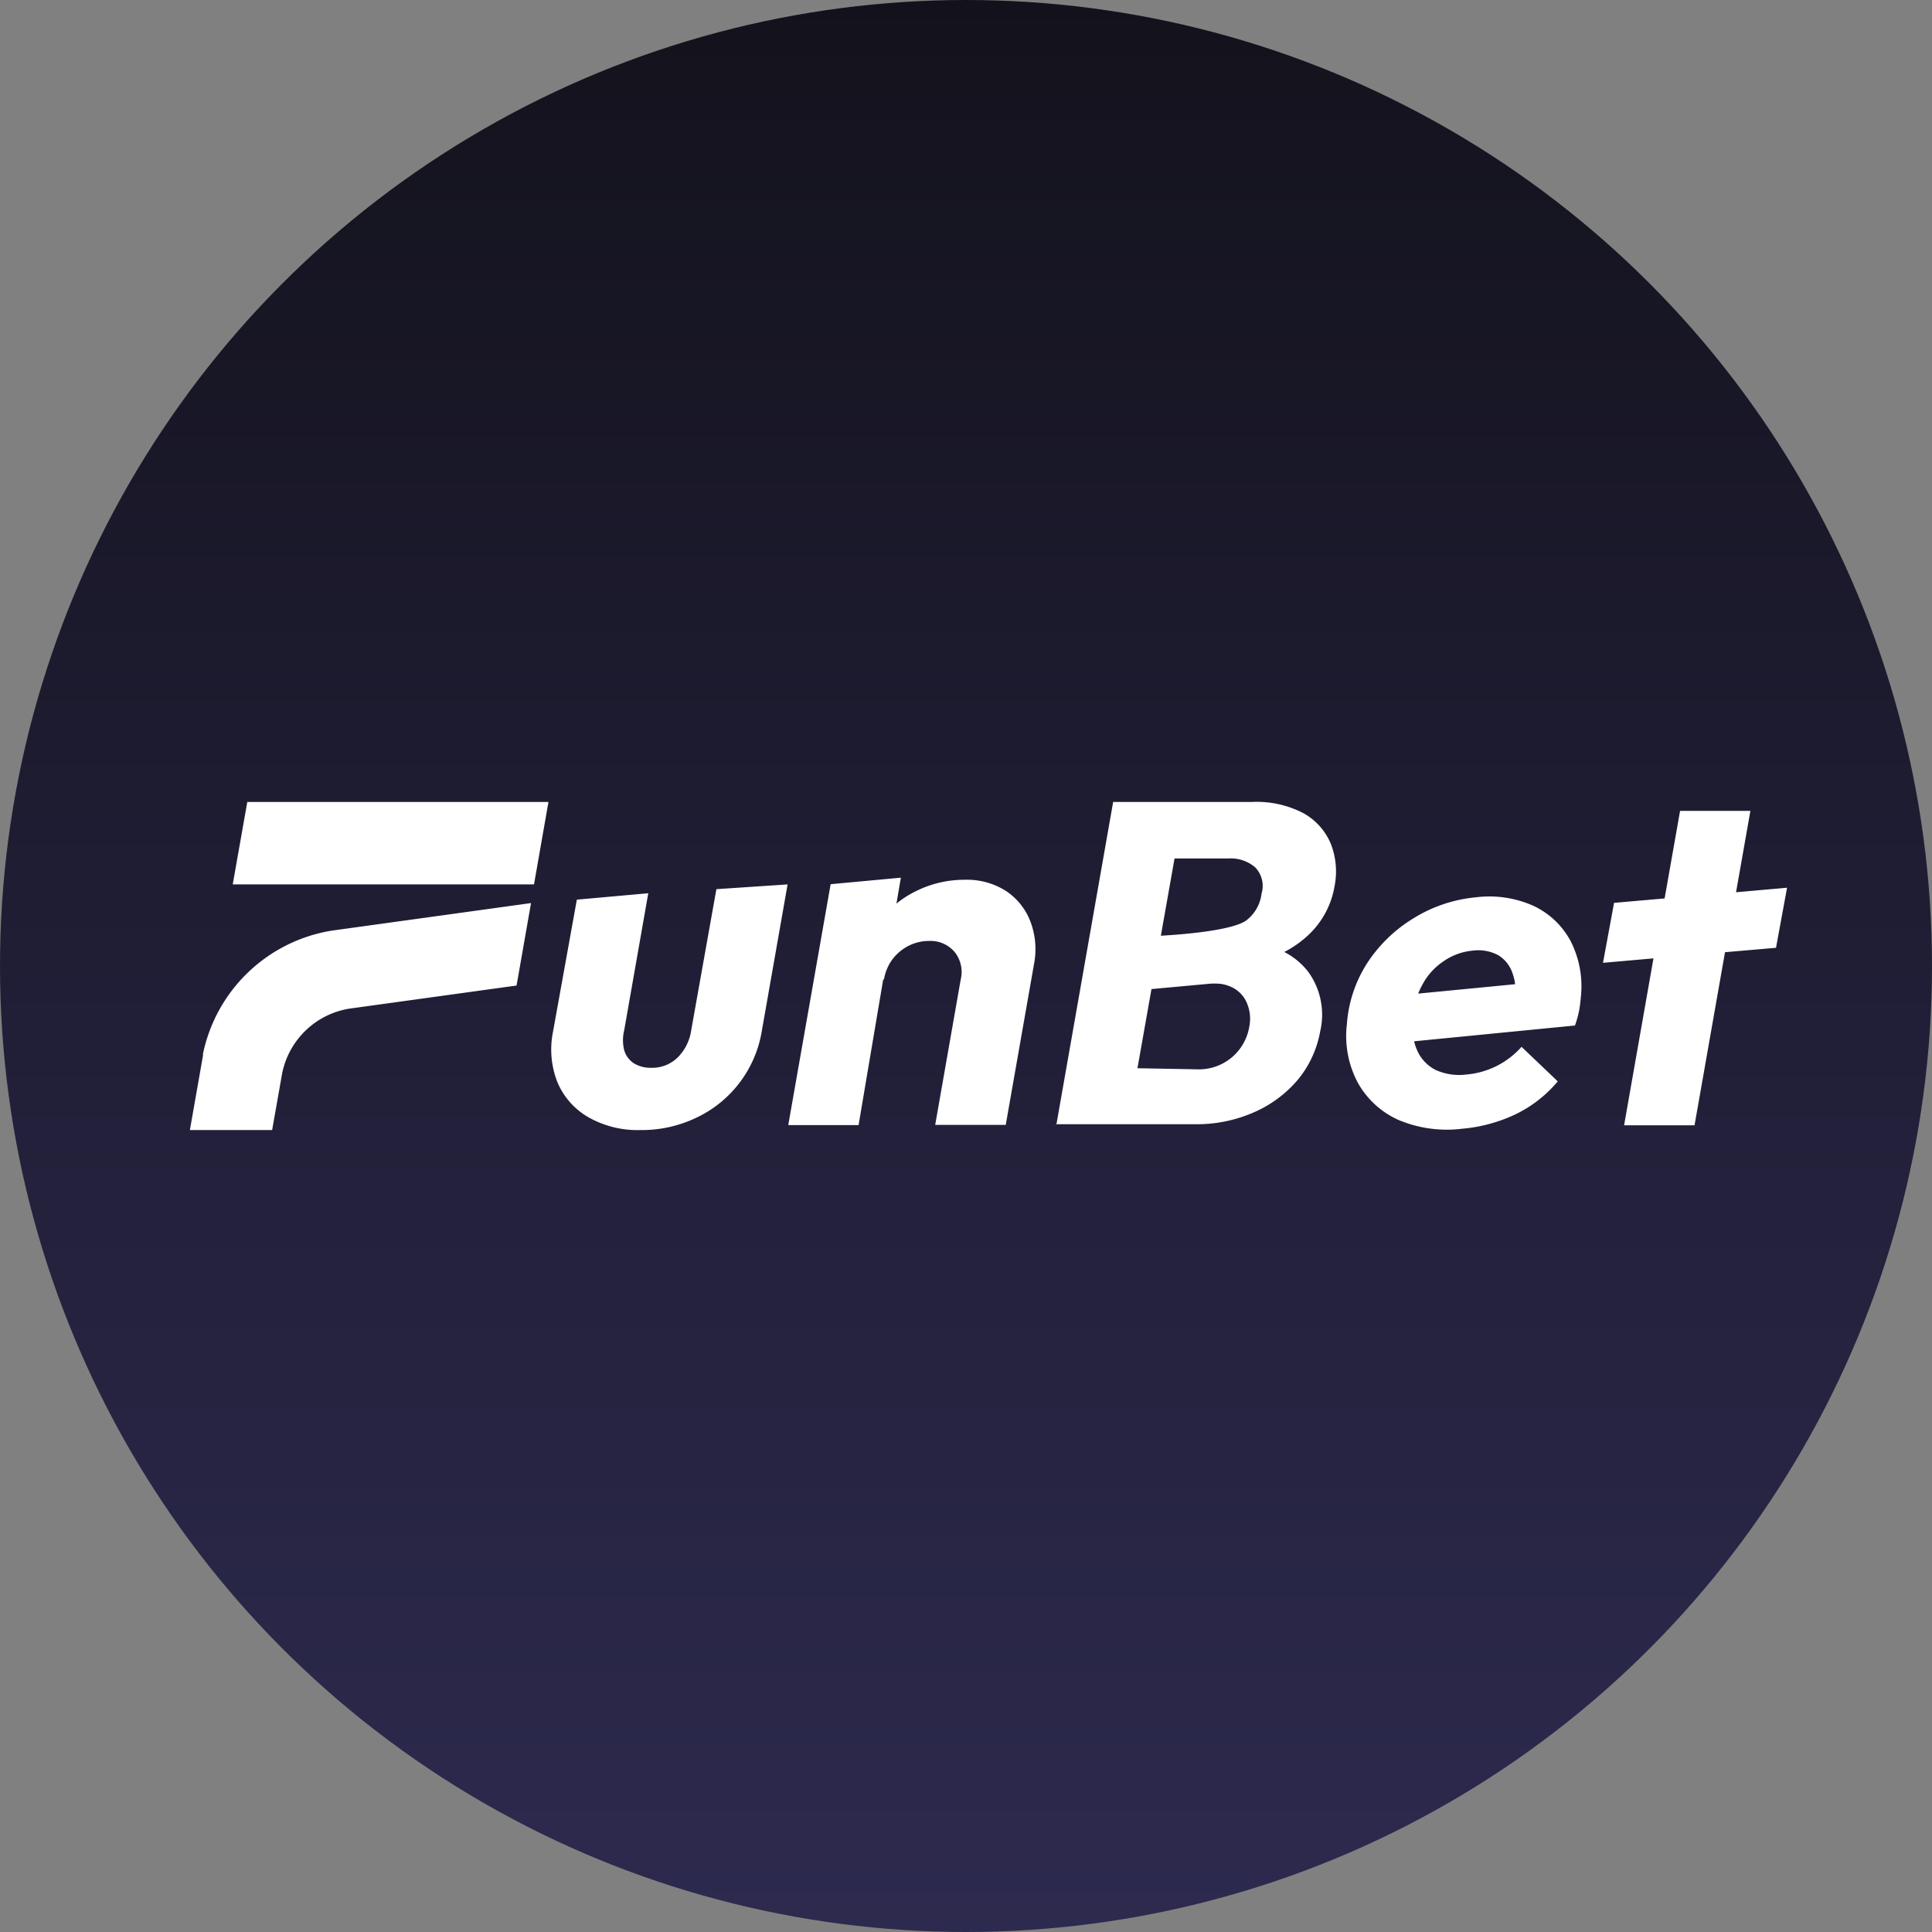
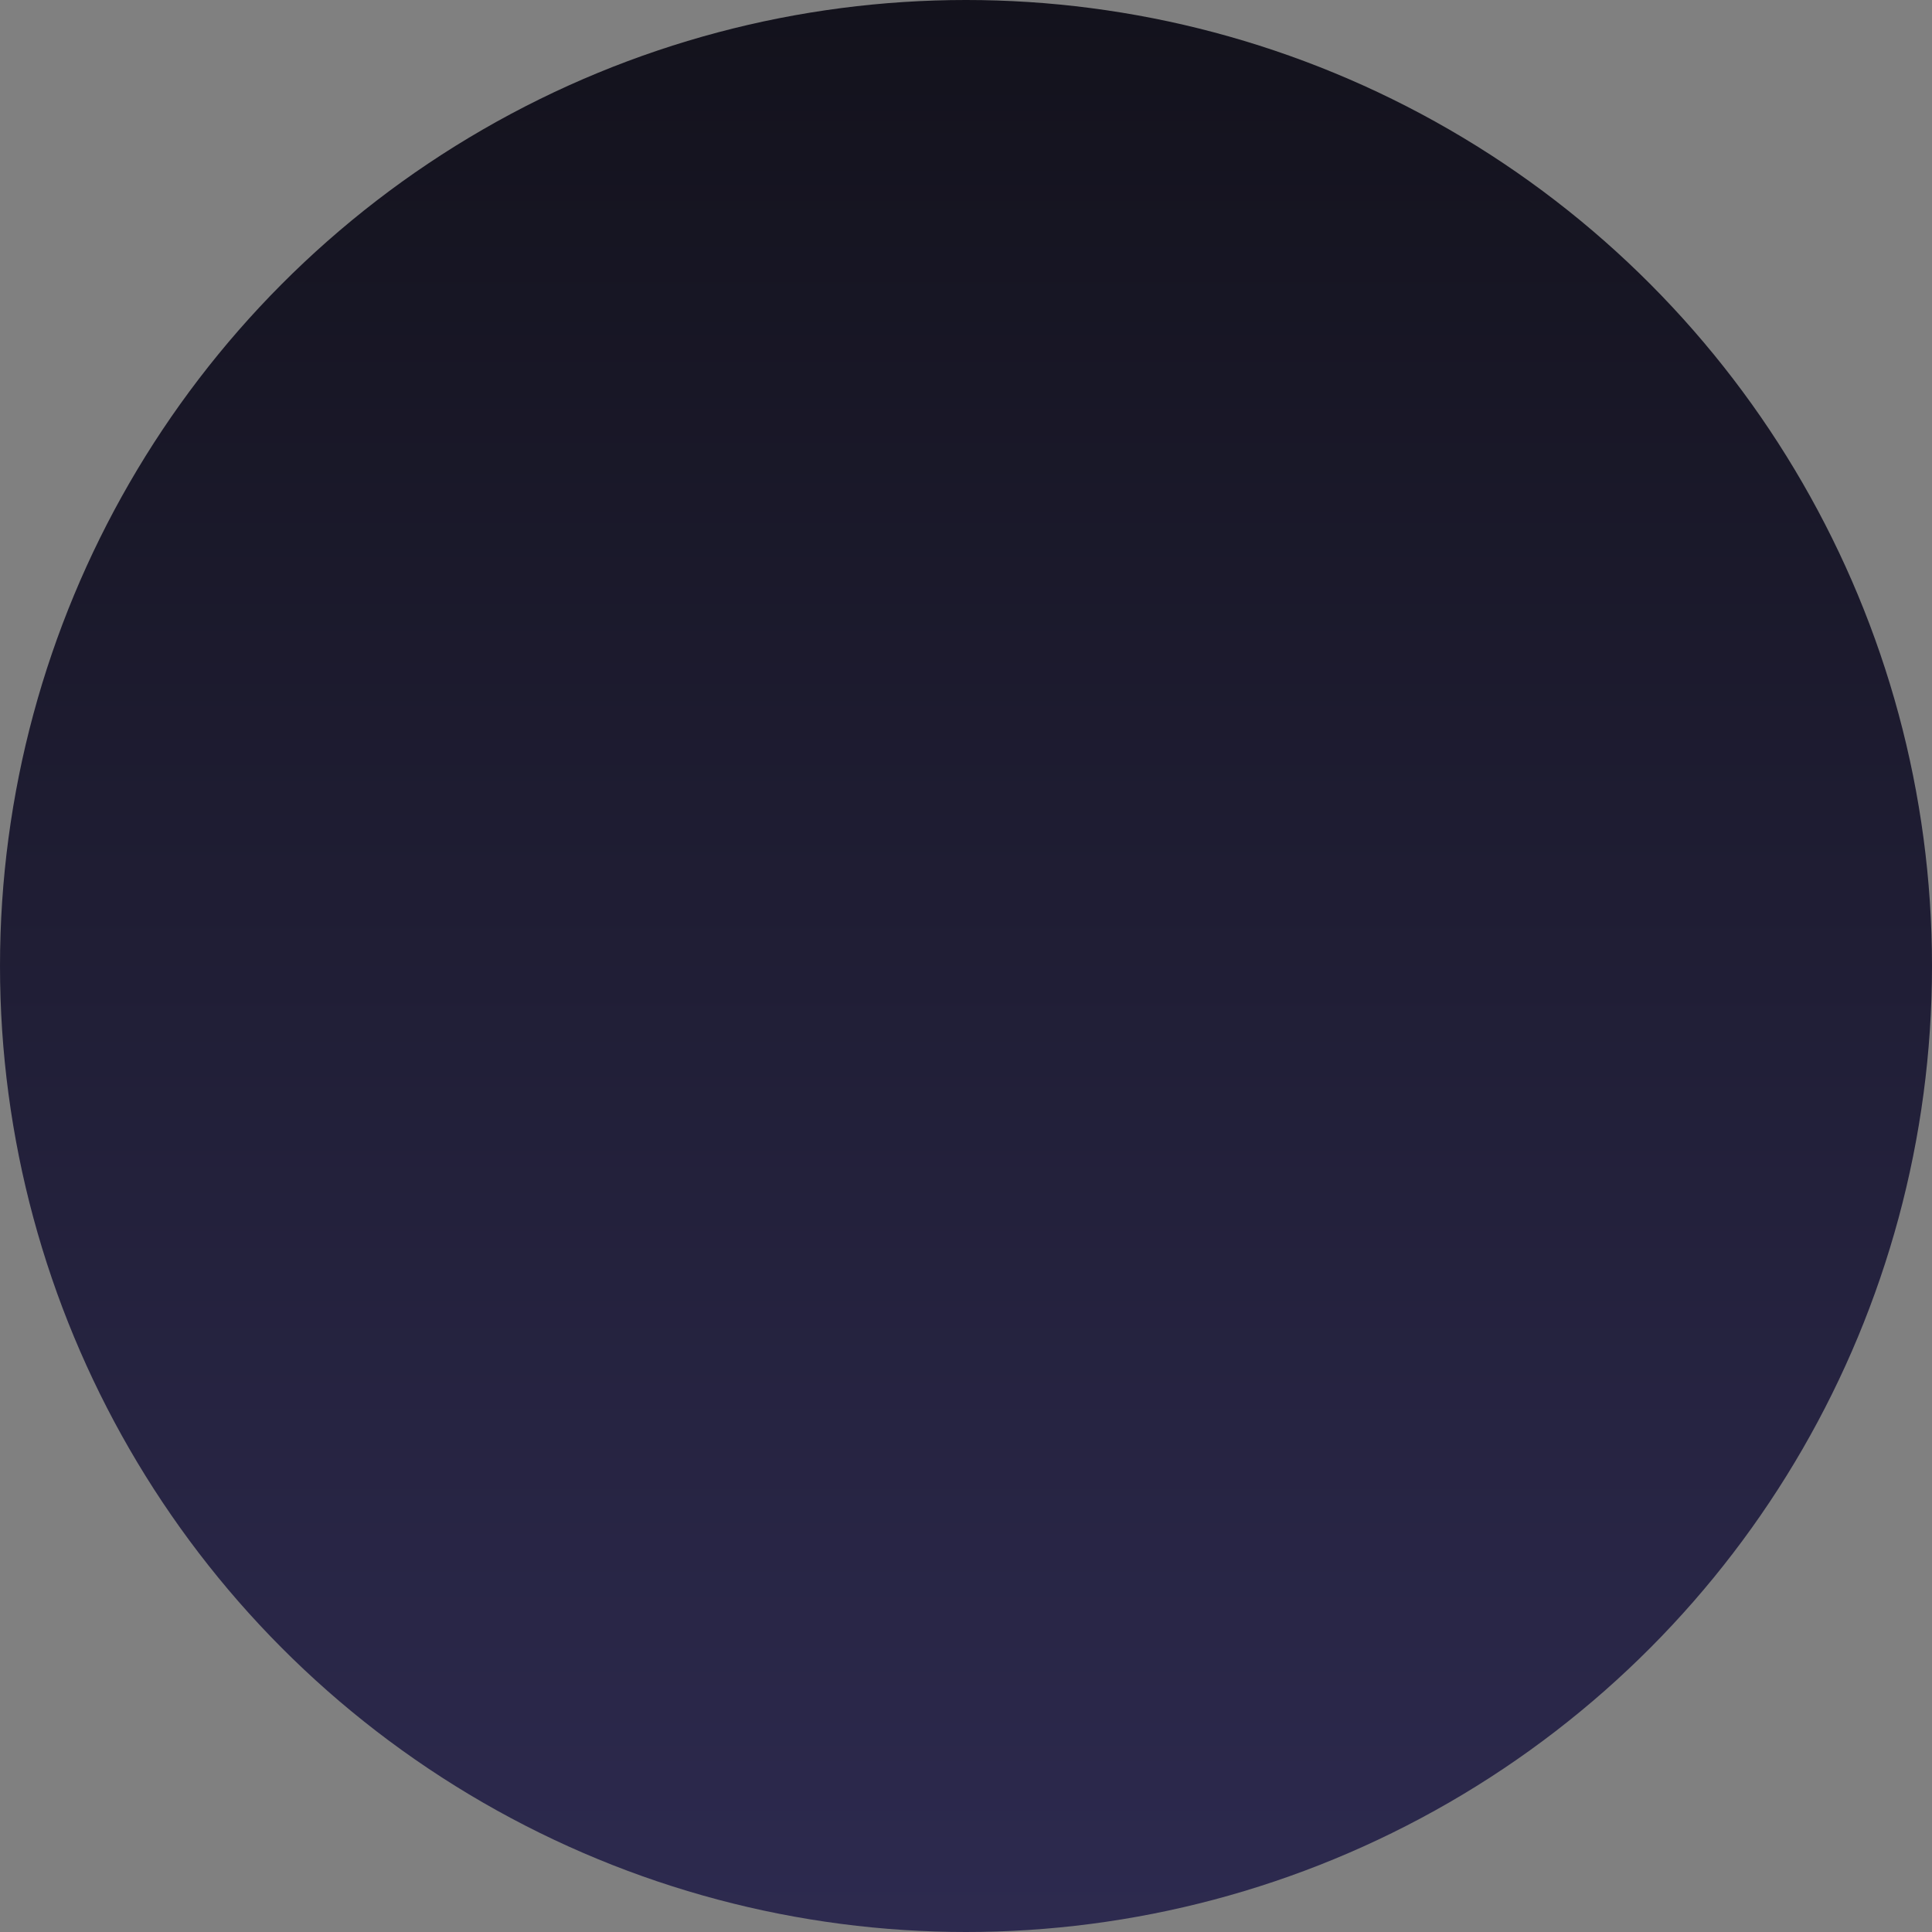
<svg xmlns="http://www.w3.org/2000/svg" width="175" height="175" viewBox="0 0 175 175">
  <rect x="0" y="0" width="175" height="175" fill="#808080" stroke="none" />
  <defs>
    <style>.cls-1{fill:url(#Градієнт_без_назви_150);}.cls-2{fill:#fff;fill-rule:evenodd;}</style>
    <linearGradient id="Градієнт_без_назви_150" x1="87.5" y1="175" x2="87.5" gradientUnits="userSpaceOnUse">
      <stop offset="0" stop-color="#2d2a4f" />
      <stop offset="1" stop-color="#13121c" />
    </linearGradient>
  </defs>
  <g id="Шар_2" data-name="Шар 2">
    <g id="Шар_1-2" data-name="Шар 1">
      <circle class="cls-1" cx="87.5" cy="87.5" r="87.5" />
-       <path class="cls-2" d="M22.4,72.64l-1.32,7.47H48.37l1.31-7.47Zm-4,22.9-1.2,6.82h7.45l.91-5.15a7.42,7.42,0,0,1,6.1-5.85l15.13-2.09,1.31-7.47-18,2.49A14.24,14.24,0,0,0,18.37,95.54Zm77.28,6.37,5.15-29.27h12.58a9.19,9.19,0,0,1,4.62,1,5.66,5.66,0,0,1,2.51,2.78,6.88,6.88,0,0,1,.35,3.82,7.86,7.86,0,0,1-2.56,4.62,9.55,9.55,0,0,1-2,1.37,6.45,6.45,0,0,1,2.2,1.84,6.61,6.61,0,0,1,1.06,5.31,9.55,9.55,0,0,1-1.94,4.31,10.84,10.84,0,0,1-3.93,3,12.79,12.79,0,0,1-5.52,1.14H95.65Zm9.47-17.15,1.24-7h4.89a3.39,3.39,0,0,1,2.42.81,2.42,2.42,0,0,1,.57,2.38,3.58,3.58,0,0,1-1.42,2.45C111.52,84.28,107.36,84.63,105.12,84.76Zm-2.12,12,1.27-7.17,5.12-.47a5.6,5.6,0,0,1,1.16,0,3.3,3.3,0,0,1,1.27.45A2.76,2.76,0,0,1,113,91a3.6,3.6,0,0,1,.16,2,4.62,4.62,0,0,1-4.7,3.86ZM75.24,80.09,71.4,101.91h6.37L80,88.72l.07,0a4.23,4.23,0,0,1,.77-1.83,4.28,4.28,0,0,1,1.46-1.22,4.11,4.11,0,0,1,1.86-.44,2.86,2.86,0,0,1,2.31,1,2.9,2.9,0,0,1,.55,2.5l-2.31,13.16H91.1l2.56-14.56a7.05,7.05,0,0,0-.32-3.84,5.78,5.78,0,0,0-2.24-2.8,6.57,6.57,0,0,0-3.74-1,9.78,9.78,0,0,0-4.33,1,9,9,0,0,0-1.83,1.16l.4-2.35ZM53.3,101.2a9,9,0,0,0,4.7,1.16h0a11.42,11.42,0,0,0,5.12-1.14A10.57,10.57,0,0,0,69,93.41l2.34-13.3-6.45.43L62.61,93.32a4.36,4.36,0,0,1-1.25,2.49,3.3,3.3,0,0,1-2.37.91,2.88,2.88,0,0,1-1.58-.41,2.14,2.14,0,0,1-.87-1.18,3.74,3.74,0,0,1,0-1.81l2.18-12.41-6.47.58L50.1,93.41A8.11,8.11,0,0,0,50.48,98,6.61,6.61,0,0,0,53.3,101.2Zm73.39.25a11.29,11.29,0,0,0,5.75.79h0a14.09,14.09,0,0,0,4.8-1.29,11.5,11.5,0,0,0,3.86-3l-3.28-3.13a7.51,7.51,0,0,1-5,2.51,5.17,5.17,0,0,1-2.77-.41,3.6,3.6,0,0,1-1.69-1.79,5.13,5.13,0,0,1-.27-.81l14.57-1.43a9.65,9.65,0,0,0,.38-1.37c.07-.4.12-.79.15-1.18a9,9,0,0,0-.91-5.07,7.36,7.36,0,0,0-3.36-3.21,9.79,9.79,0,0,0-5.25-.78A13,13,0,0,0,128,83.2a13.16,13.16,0,0,0-4.2,4.1A11.78,11.78,0,0,0,122,92.78a9,9,0,0,0,1,5.31A7.91,7.91,0,0,0,126.69,101.45ZM128.46,90a6.37,6.37,0,0,1,.37-.79,5.84,5.84,0,0,1,1.87-2.1,5.47,5.47,0,0,1,2.68-1,3.85,3.85,0,0,1,2.31.4A3,3,0,0,1,137,88.15a4.49,4.49,0,0,1,.24,1Zm16.74-2.79,1-5.43,4.58-.4,1.4-7.93h6.37l-1.3,7.37,4.62-.41-1,5.44-4.62.4-2.76,15.68h-6.38l2.66-15.12Z" />
    </g>
  </g>
</svg>